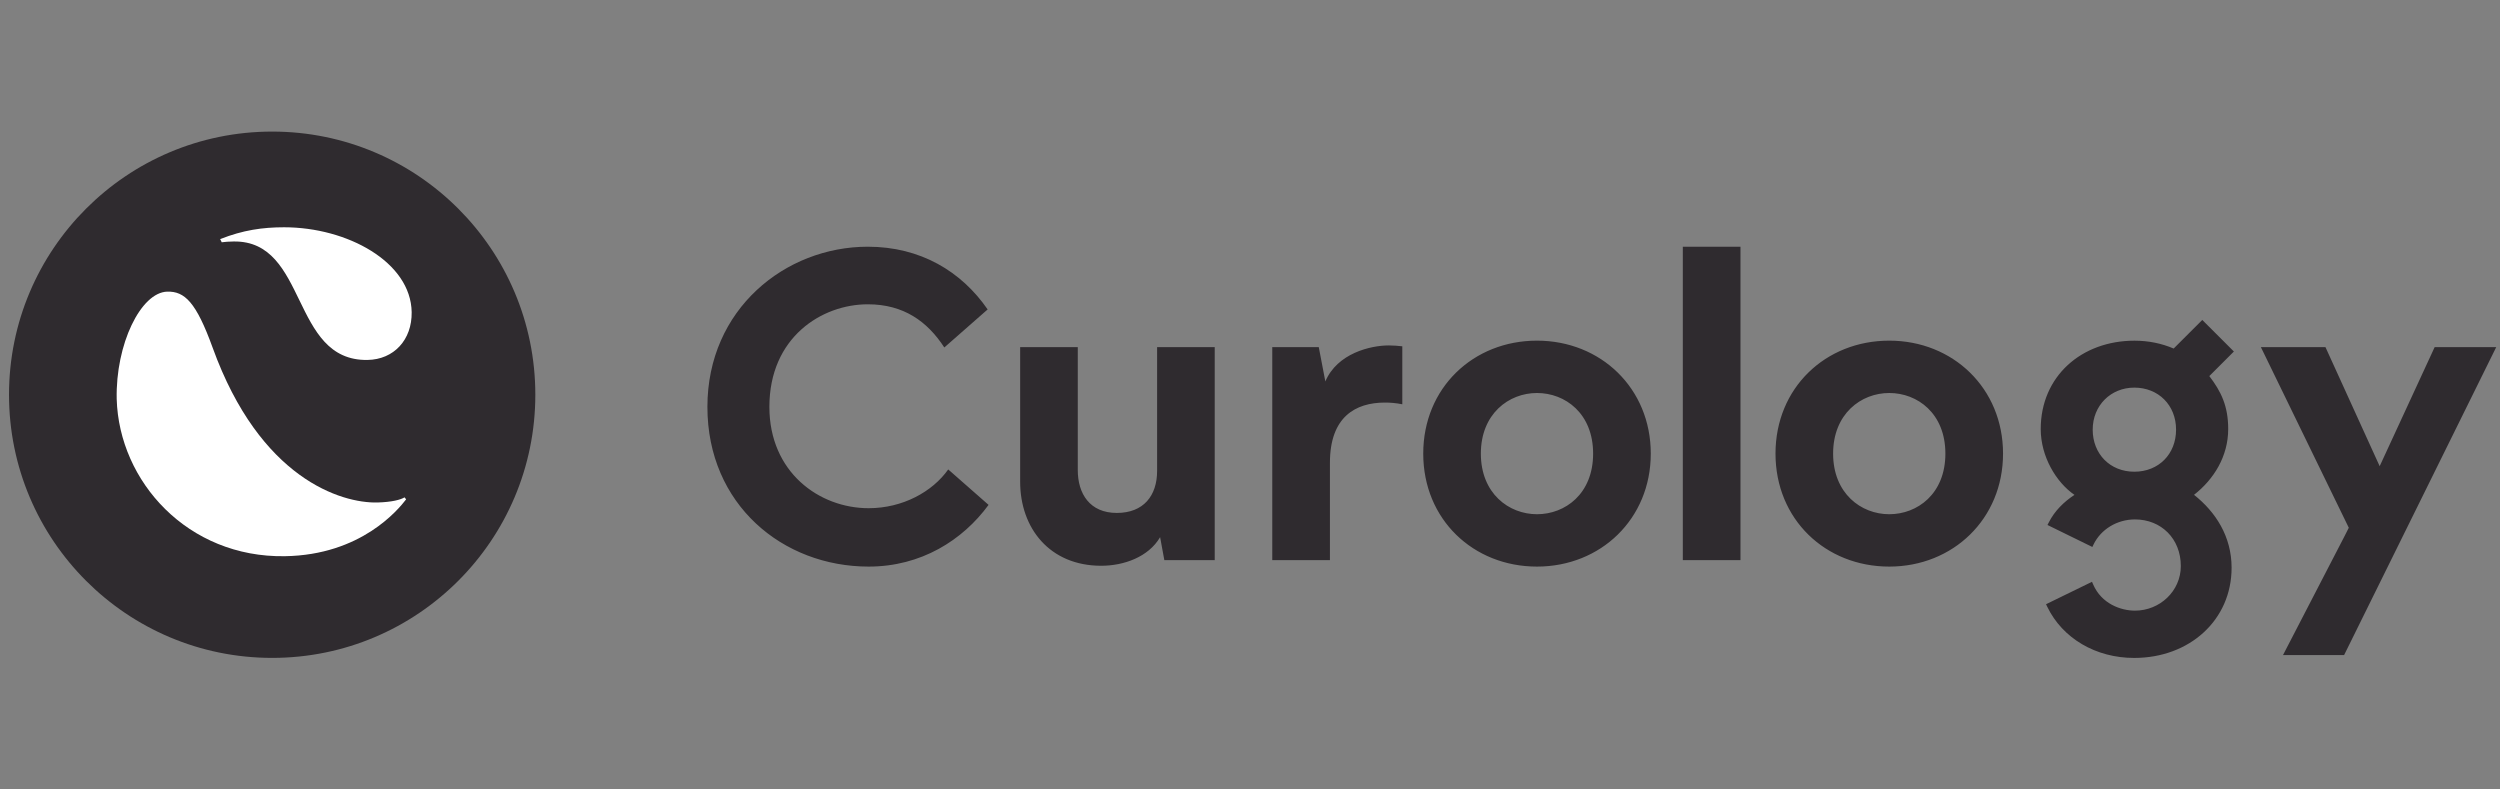
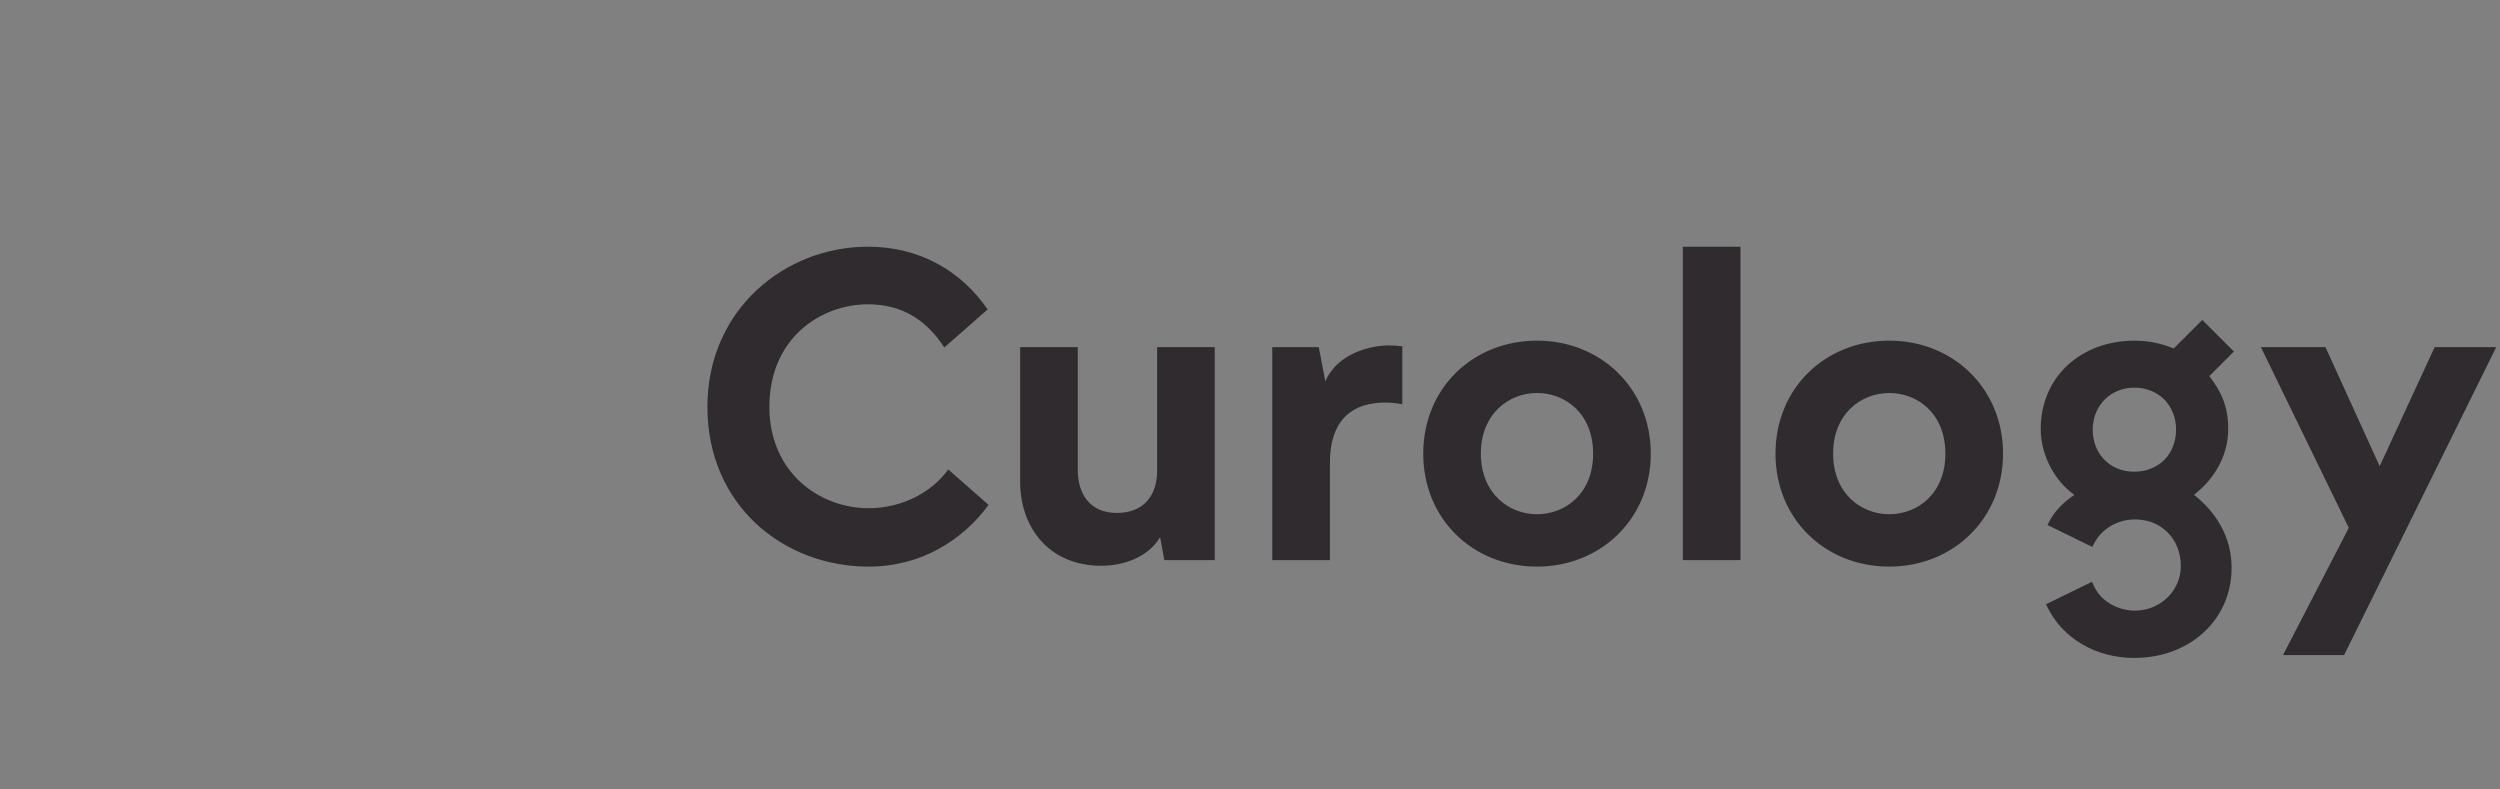
<svg xmlns="http://www.w3.org/2000/svg" width="190" height="60" viewBox="0 0 190 60" fill="none">
  <rect x="0" y="0" width="190" height="60" fill="#808080" stroke="none" />
-   <circle cx="20.685" cy="30" r="20" fill="#2F2B2F" />
-   <path d="M16.852 18.413L16.732 18.173C18.472 17.483 19.973 17.273 21.593 17.273C26.395 17.273 31.227 19.914 31.287 23.725C31.317 25.826 29.936 27.326 27.925 27.356C22.074 27.446 23.424 18.263 17.752 18.353C17.482 18.353 17.032 18.383 16.852 18.413ZM28.676 38.19C25.945 38.25 19.763 36.389 16.162 26.426C14.901 22.945 14.031 22.134 12.71 22.164C10.7 22.224 8.779 26.156 8.869 30.327C9.049 36.599 14.271 42.391 21.653 42.271C27.445 42.181 30.266 38.73 30.866 37.95L30.746 37.799C30.446 37.98 29.786 38.16 28.676 38.19Z" fill="white" />
  <g clip-path="url(#clip0_7154_111)">
    <path fill-rule="evenodd" clip-rule="evenodd" d="M66.018 38.623C68.6 38.623 70.868 37.373 72.064 35.679H72.067L75.131 38.371C73.162 41.06 69.999 43.061 66.018 43.061C59.495 43.061 53.763 38.356 53.763 30.922C53.763 23.487 59.693 18.75 65.951 18.75C69.953 18.75 73.063 20.624 75.061 23.516L71.768 26.408C70.47 24.415 68.666 23.127 65.954 23.127C62.46 23.127 58.473 25.628 58.473 30.924C58.473 35.894 62.263 38.623 66.018 38.623ZM132.276 18.75H127.894V42.568H132.276V18.75ZM106.575 30.725C106.081 30.627 105.654 30.595 105.257 30.595C103.018 30.595 101.075 31.679 101.075 35.166V42.569H96.692V26.383H100.227L100.726 28.99C101.632 26.847 104.168 26.252 105.553 26.252C105.916 26.252 106.244 26.284 106.575 26.319V30.725ZM116.811 39.081C114.671 39.081 112.545 37.503 112.545 34.475C112.545 31.446 114.671 29.868 116.811 29.868C118.951 29.868 121.077 31.414 121.077 34.475C121.077 37.535 118.951 39.081 116.811 39.081ZM116.811 25.889C111.97 25.889 108.166 29.474 108.166 34.475C108.166 39.476 111.97 43.061 116.811 43.061C121.652 43.061 125.459 39.441 125.459 34.475C125.459 29.509 121.655 25.889 116.811 25.889ZM139.317 34.475C139.317 37.503 141.443 39.081 143.583 39.081C145.723 39.081 147.849 37.535 147.849 34.475C147.849 31.414 145.723 29.868 143.583 29.868C141.443 29.868 139.317 31.446 139.317 34.475ZM134.938 34.475C134.938 29.474 138.742 25.889 143.583 25.889C148.427 25.889 152.231 29.509 152.231 34.475C152.231 39.441 148.424 43.061 143.583 43.061C138.742 43.061 134.938 39.476 134.938 34.475ZM88.169 40.825C87.281 42.339 85.402 42.998 83.691 42.998C79.771 42.998 77.532 40.135 77.532 36.616V26.382H81.911V35.725C81.911 37.535 82.834 38.983 84.876 38.983C86.918 38.983 87.94 37.666 87.94 35.792V26.382H92.319V42.568H88.489L88.169 40.825ZM169.343 32.604C169.343 34.675 168.262 36.418 166.749 37.605H166.743C168.387 38.904 169.601 40.767 169.601 43.148C169.601 47.119 166.412 50.003 162.196 50.003C159.28 50.003 156.751 48.515 155.592 46.116L155.499 45.921L158.992 44.216L159.082 44.422C159.716 45.889 161.188 46.409 162.257 46.409C164.147 46.409 165.742 44.921 165.742 43.021C165.742 40.932 164.243 39.476 162.257 39.476C160.906 39.476 159.672 40.221 159.112 41.376L159.019 41.57L155.609 39.899L155.708 39.705C156.152 38.823 156.867 38.13 157.659 37.611C156.257 36.645 155.095 34.687 155.095 32.607C155.095 28.607 158.185 25.892 162.219 25.892C163.285 25.892 164.292 26.1 165.198 26.489L167.374 24.316L169.775 26.715L167.908 28.581C168.808 29.758 169.343 30.866 169.343 32.604ZM165.381 32.653C165.381 30.791 164.037 29.459 162.207 29.459C160.424 29.459 159.045 30.811 159.045 32.653C159.045 34.495 160.36 35.85 162.207 35.85C164.054 35.85 165.381 34.516 165.381 32.653ZM178.508 40.109L171.827 26.382H176.735L180.855 35.431L185.034 26.382H189.713L178.152 49.785H173.508L178.187 40.744L178.508 40.109Z" fill="#2F2B2F" />
  </g>
  <defs>
    <clipPath id="clip0_7154_111">
      <rect width="136.529" height="31.25" fill="white" transform="translate(53.185 18.75)" />
    </clipPath>
  </defs>
</svg>